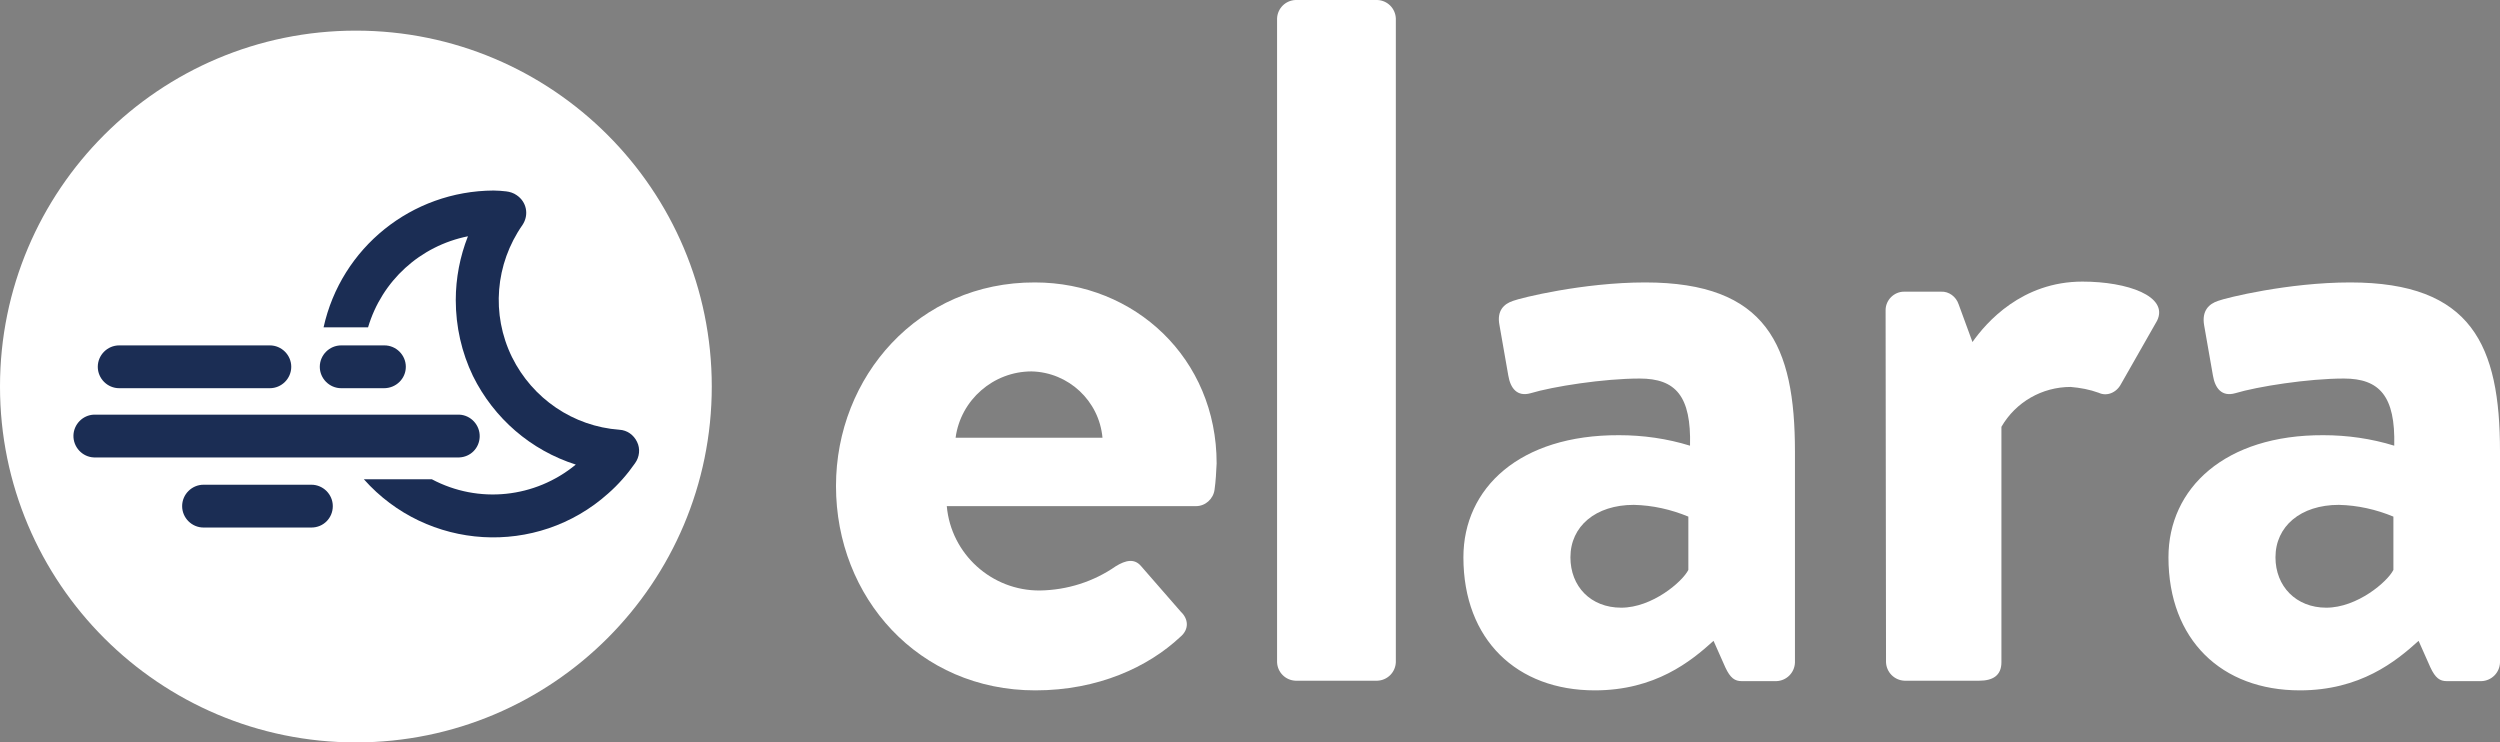
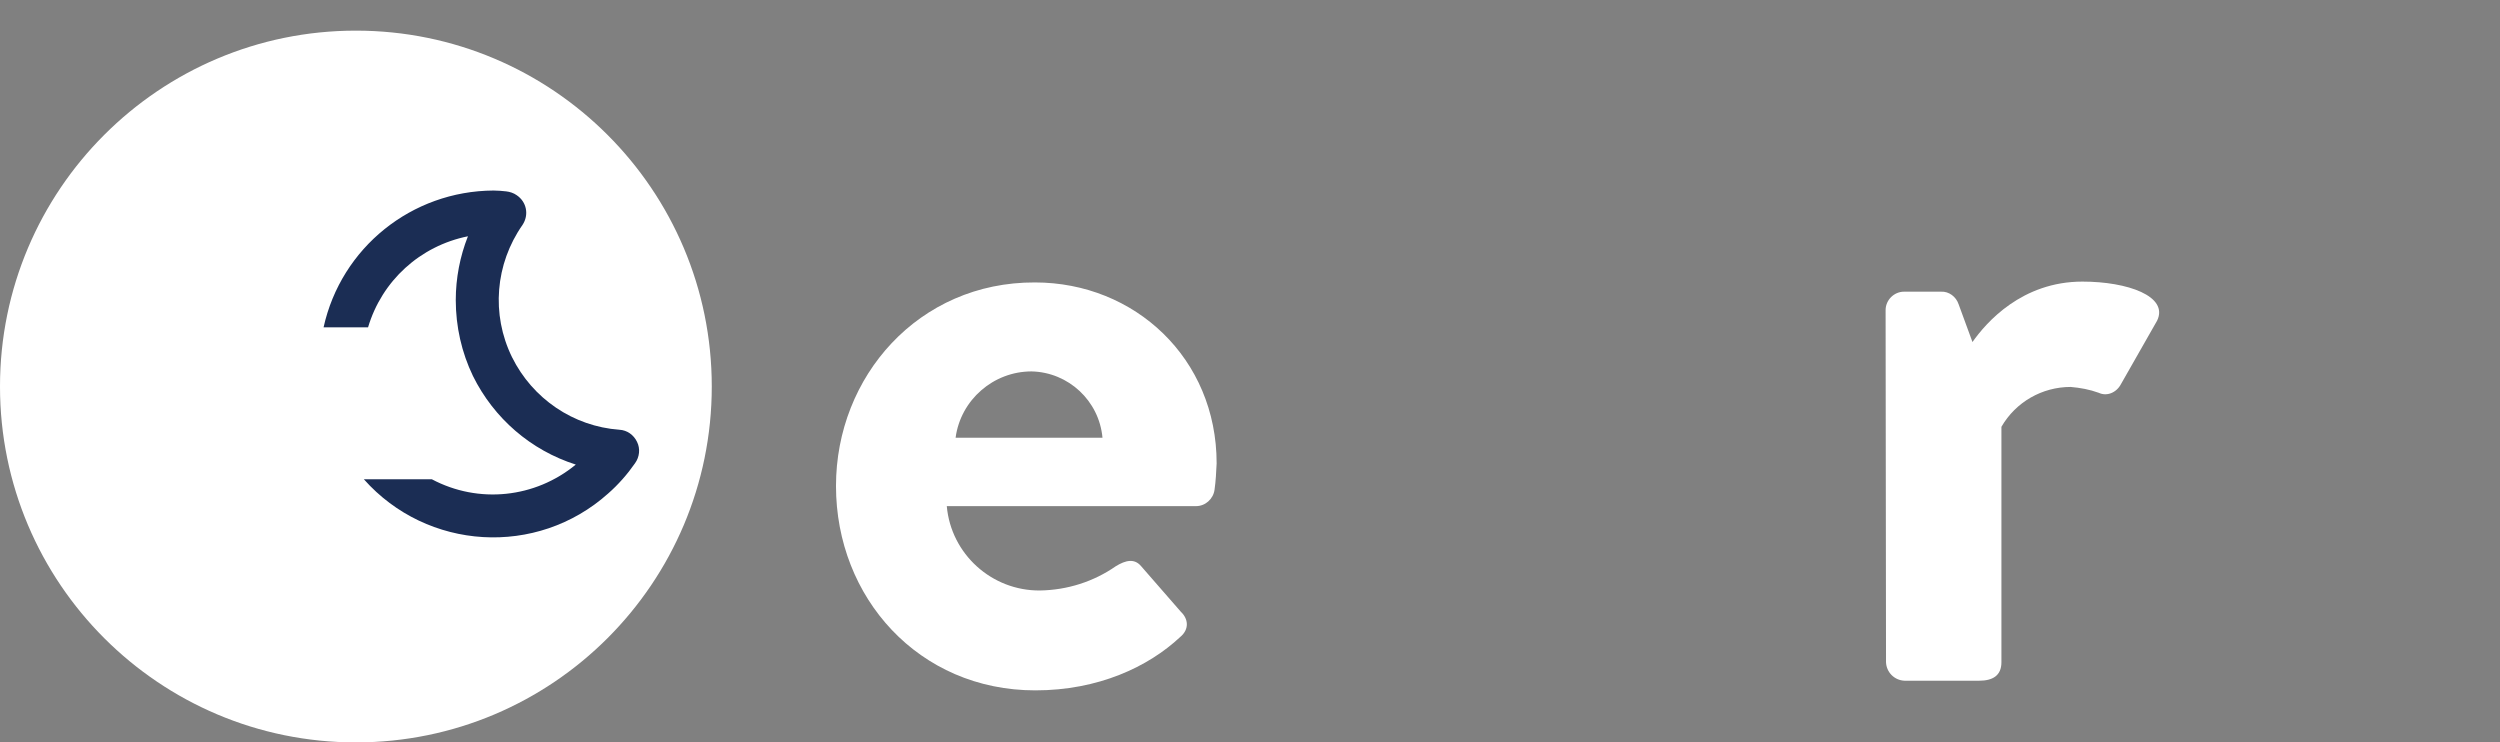
<svg xmlns="http://www.w3.org/2000/svg" id="Layer_1" x="0px" y="0px" viewBox="0 0 595.7 176.9" style="enable-background:new 0 0 595.7 176.9;" xml:space="preserve">
  <rect x="0" y="0" width="595.7" height="176.9" fill="#808080" stroke="none" />
  <style type="text/css"> .st0{fill:#FFFFFF;} .st1{fill:#1B2D54;} </style>
  <title>logo-inverted</title>
  <g id="line1">
    <path class="st0" d="M199.2,115.8c0,26.6,19.7,48.7,47.5,48.7c15,0,26.9-5.6,34.5-12.7c2.3-1.9,1.9-4.4,0.2-6l-9.5-10.9 c-1.6-1.9-3.7-1.4-6,0c-5.3,3.7-11.6,5.7-18.1,5.8c-11.5,0.1-21.2-8.7-22.2-20.1H285c2.2,0,4.1-1.7,4.4-3.9 c0.3-2.1,0.4-4.2,0.5-6.3c0-25-19.5-43.1-43.3-43.1C218.9,67.2,199.2,89.7,199.2,115.8z M227.7,104.3c1.2-9,9-15.8,18.1-15.8 c8.8,0.2,16.1,7,16.9,15.8H227.7z" />
-     <path class="st0" d="M304.3,157.8c0.1,2.4,2,4.3,4.4,4.4h19.5c2.4-0.1,4.3-2,4.4-4.4V4.4c-0.1-2.4-2-4.3-4.4-4.4h-19.5 c-2.4,0.1-4.3,2-4.4,4.4L304.3,157.8z" />
-     <path class="st0" d="M348.7,132.8c0,19.7,12.8,31.7,31.3,31.7c14.4,0,22.9-6.9,28.3-11.8l2.8,6.3c1.2,2.6,2.3,3.3,3.9,3.3h8.3 c2.4-0.1,4.3-2,4.4-4.4v-50.3c0-25.3-6.7-40.3-35.7-40.3c-14.8,0-29.7,3.7-31.5,4.4c-2.1,0.7-3.9,2.3-3.2,5.8l2.1,12 c0.5,3,2.1,5.1,5.3,4.2c5.3-1.6,17.4-3.5,26-3.5s12.3,4.2,12,16c-5.5-1.7-11.2-2.5-16.9-2.5C362.1,103.6,348.7,116.3,348.7,132.8z M374.2,132.8c0-7.4,6-12.5,15.1-12.5c4.5,0.1,8.9,1.1,13,2.8v12.7c-1.4,2.8-8.6,9-16,9C379,144.8,374.2,139.7,374.2,132.8 L374.2,132.8z" />
    <path class="st0" d="M449.4,157.8c0.1,2.4,2,4.3,4.4,4.4h17.8c3.2,0,5.3-1.2,5.3-4.4v-56.1c3.4-5.9,9.7-9.5,16.5-9.5 c2.3,0.2,4.5,0.6,6.7,1.4c1.9,0.9,4.2,0,5.3-2.1l8.6-15.1c2.8-5.8-7-9.3-17.8-9.3c-14.4,0-22.9,9.7-26.2,14.4l-3.3-9 c-0.6-1.8-2.3-3.1-4.2-3h-8.8c-2.4,0-4.4,2-4.4,4.4c0,0,0,0,0,0L449.4,157.8z" />
-     <path class="st0" d="M516.7,132.8c0,19.7,12.7,31.7,31.3,31.7c14.4,0,22.9-6.9,28.3-11.8l2.8,6.3c1.2,2.6,2.3,3.3,3.9,3.3h8.3 c2.4-0.1,4.3-2,4.4-4.4v-50.3c0-25.3-6.7-40.3-35.7-40.3c-14.8,0-29.7,3.7-31.5,4.4c-2.1,0.7-3.9,2.3-3.3,5.8l2.1,12 c0.5,3,2.1,5.1,5.3,4.2c5.3-1.6,17.4-3.5,25.9-3.5s12.3,4.2,12,16c-5.5-1.7-11.2-2.5-16.9-2.5C530.2,103.6,516.7,116.3,516.7,132.8 z M542.2,132.8c0-7.4,6-12.5,15.1-12.5c4.5,0.1,8.9,1.1,13,2.8v12.7c-1.4,2.8-8.6,9-16,9C547.1,144.8,542.2,139.7,542.2,132.8z" />
  </g>
  <circle class="st0" cx="84.8" cy="92.1" r="84.8" />
  <g id="logomark">
-     <path class="st1" d="M109.4,109h-87c-2.8-0.1-5-2.5-4.9-5.3c0.1-2.6,2.2-4.8,4.9-4.9h87c2.8,0.1,5,2.5,4.9,5.3 C114.2,106.8,112.1,108.9,109.4,109z M64.3,92.5H28.4c-2.8,0-5.1-2.3-5.1-5.1s2.3-5.1,5.1-5.1h35.9c2.8,0,5.1,2.3,5.1,5.1 S67.1,92.5,64.3,92.5z M91.5,92.5H81.3c-2.8,0-5.1-2.3-5.1-5.1s2.3-5.1,5.1-5.1h10.3c2.8,0,5.1,2.3,5.1,5.1S94.4,92.5,91.5,92.5z M74.2,125.7H48.5c-2.8,0-5.1-2.3-5.1-5.1s2.3-5.1,5.1-5.1h25.7c2.8,0,5.1,2.3,5.1,5.1S77.1,125.7,74.2,125.7L74.2,125.7z" />
    <path class="st1" d="M151.8,105.3c-0.8-1.7-2.4-2.8-4.2-2.9c-11-0.8-20.7-7.4-25.6-17.3c-5-10.2-4-22.2,2.5-31.5 c1.6-2.4,1-5.5-1.4-7.1c-0.7-0.5-1.6-0.8-2.5-0.9c-1-0.1-1.9-0.2-3-0.2C98.1,45.5,81.3,59,77.1,78h10.6 c3.3-11.1,12.4-19.4,23.8-21.7c-1.9,4.8-2.9,10-2.9,15.2c0,6.3,1.4,12.5,4.1,18.1c5,10.1,13.8,17.7,24.5,21.1 c-9.7,8-23.2,9.4-34.3,3.5H86.7c15.1,17,41.2,18.6,58.2,3.4c2.4-2.1,4.6-4.6,6.4-7.2C152.4,108.9,152.6,106.9,151.8,105.3z" />
  </g>
</svg>